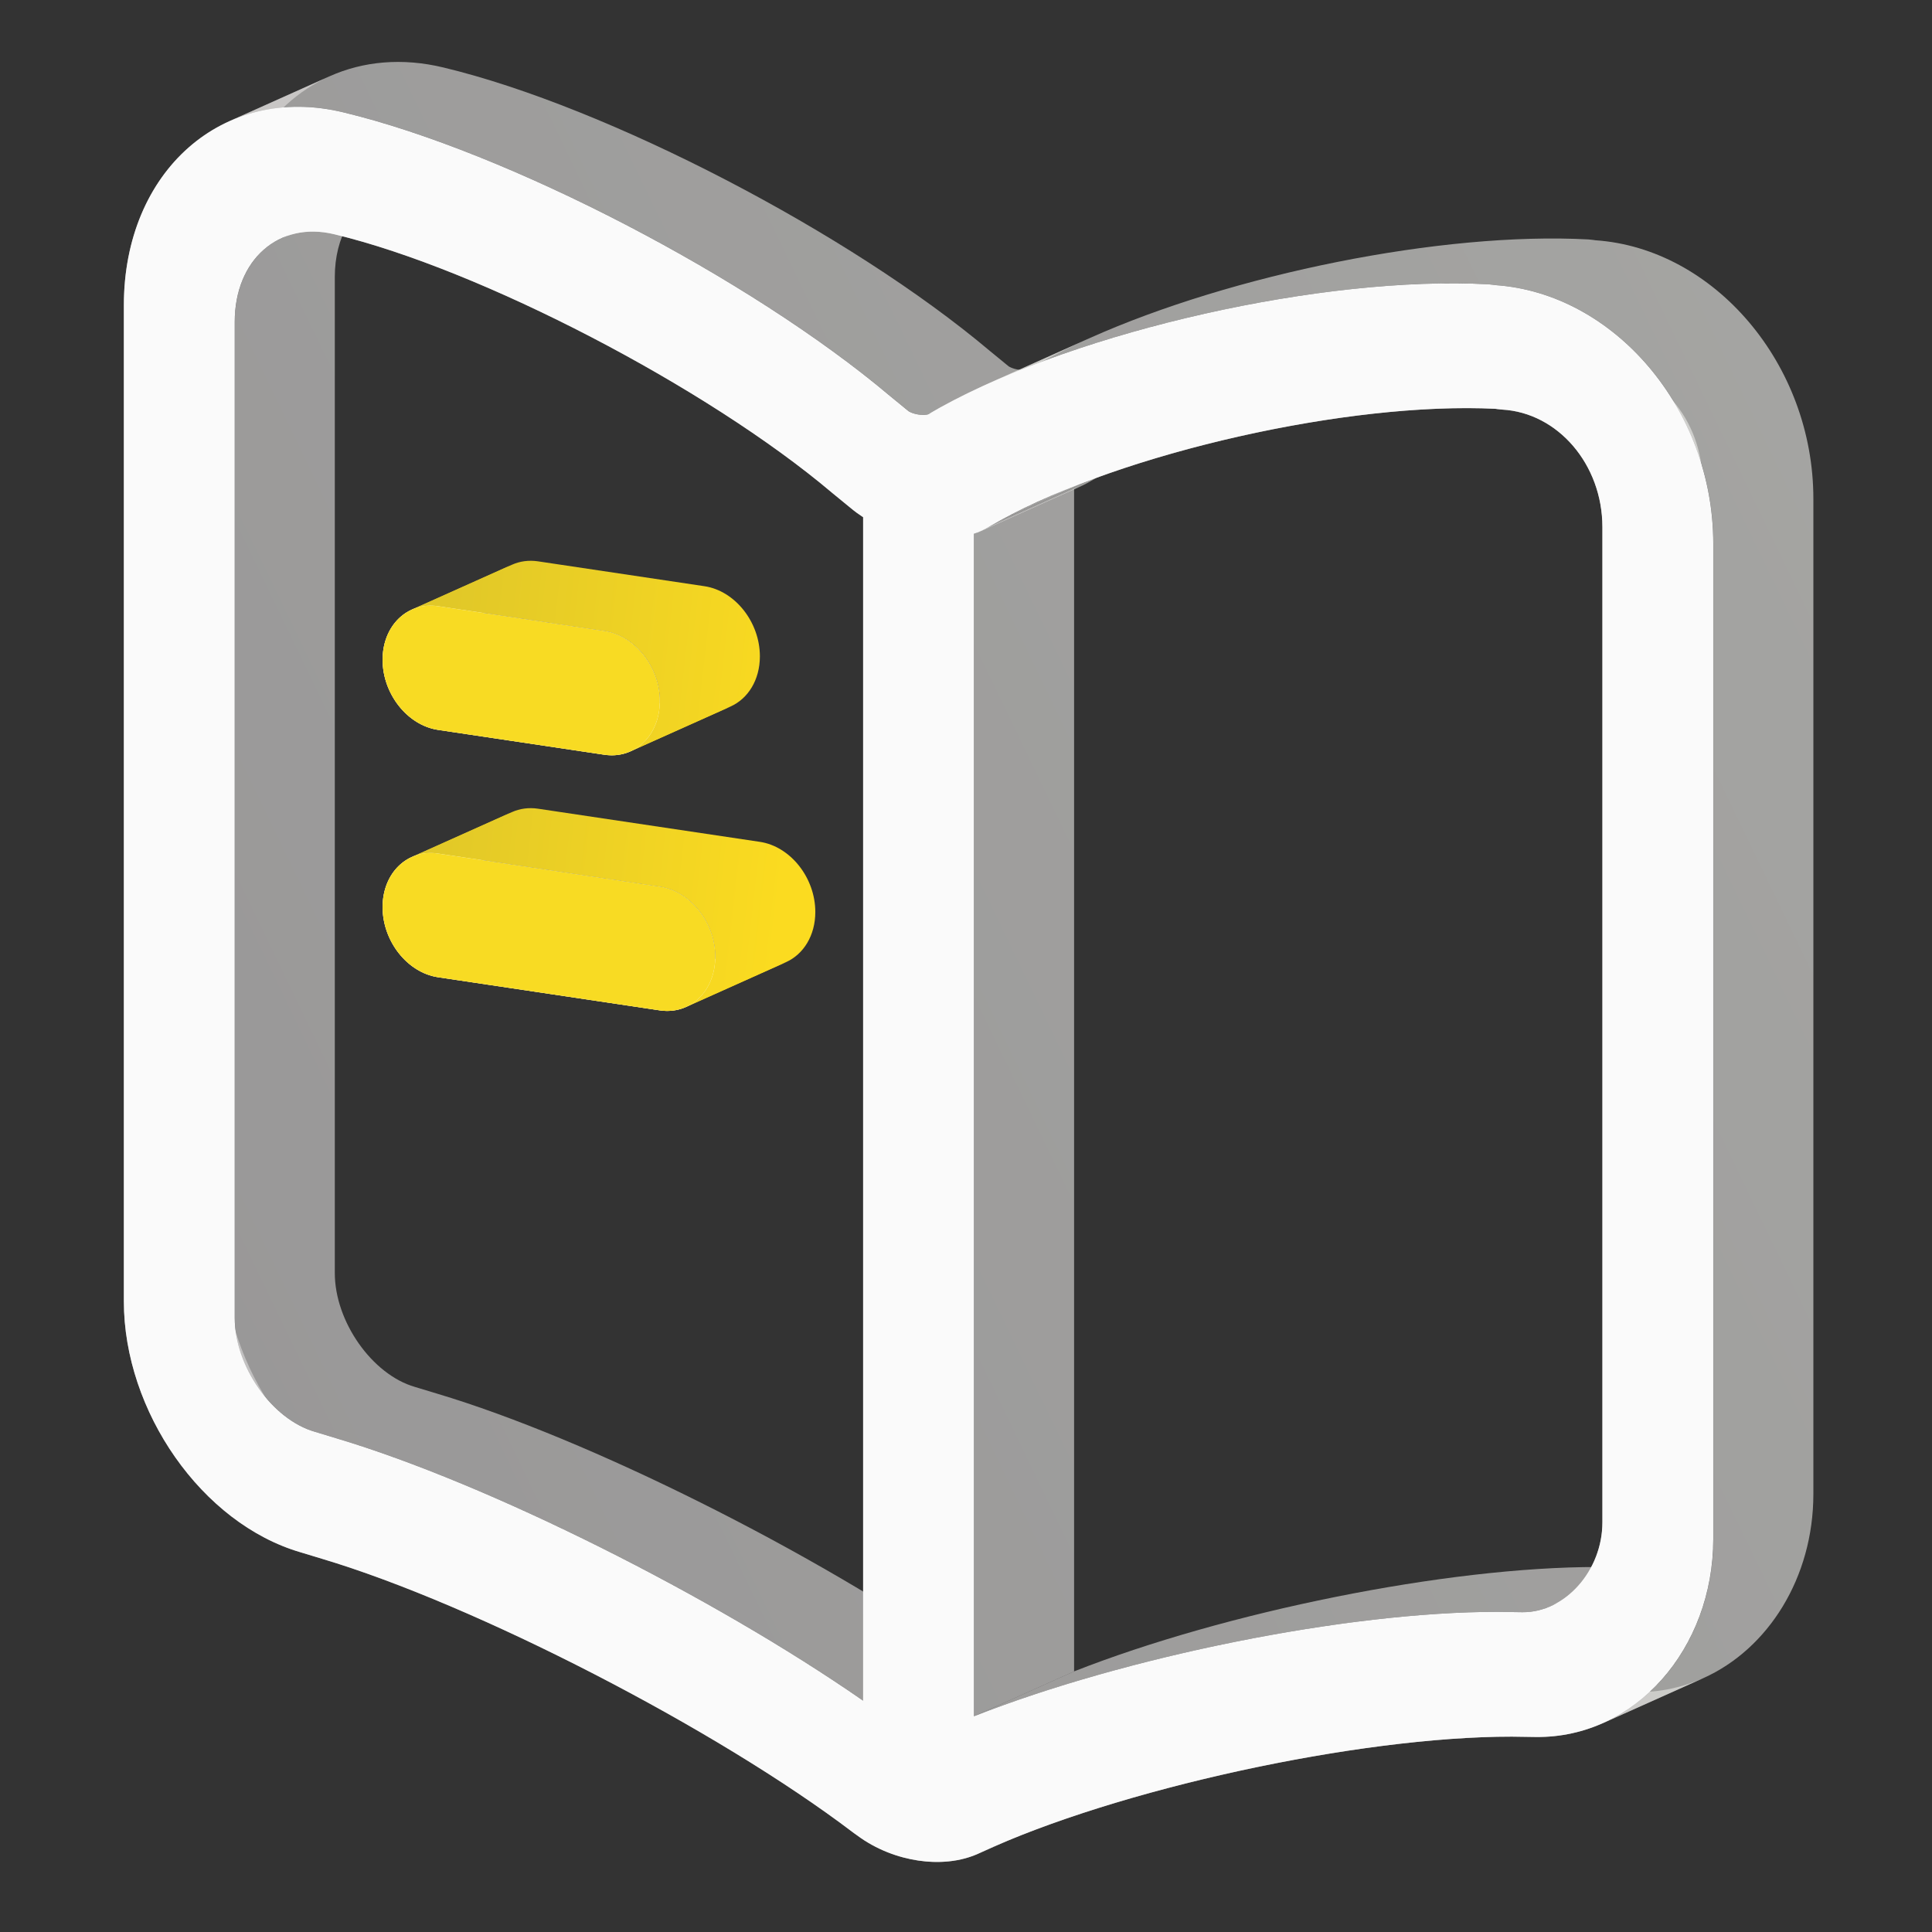
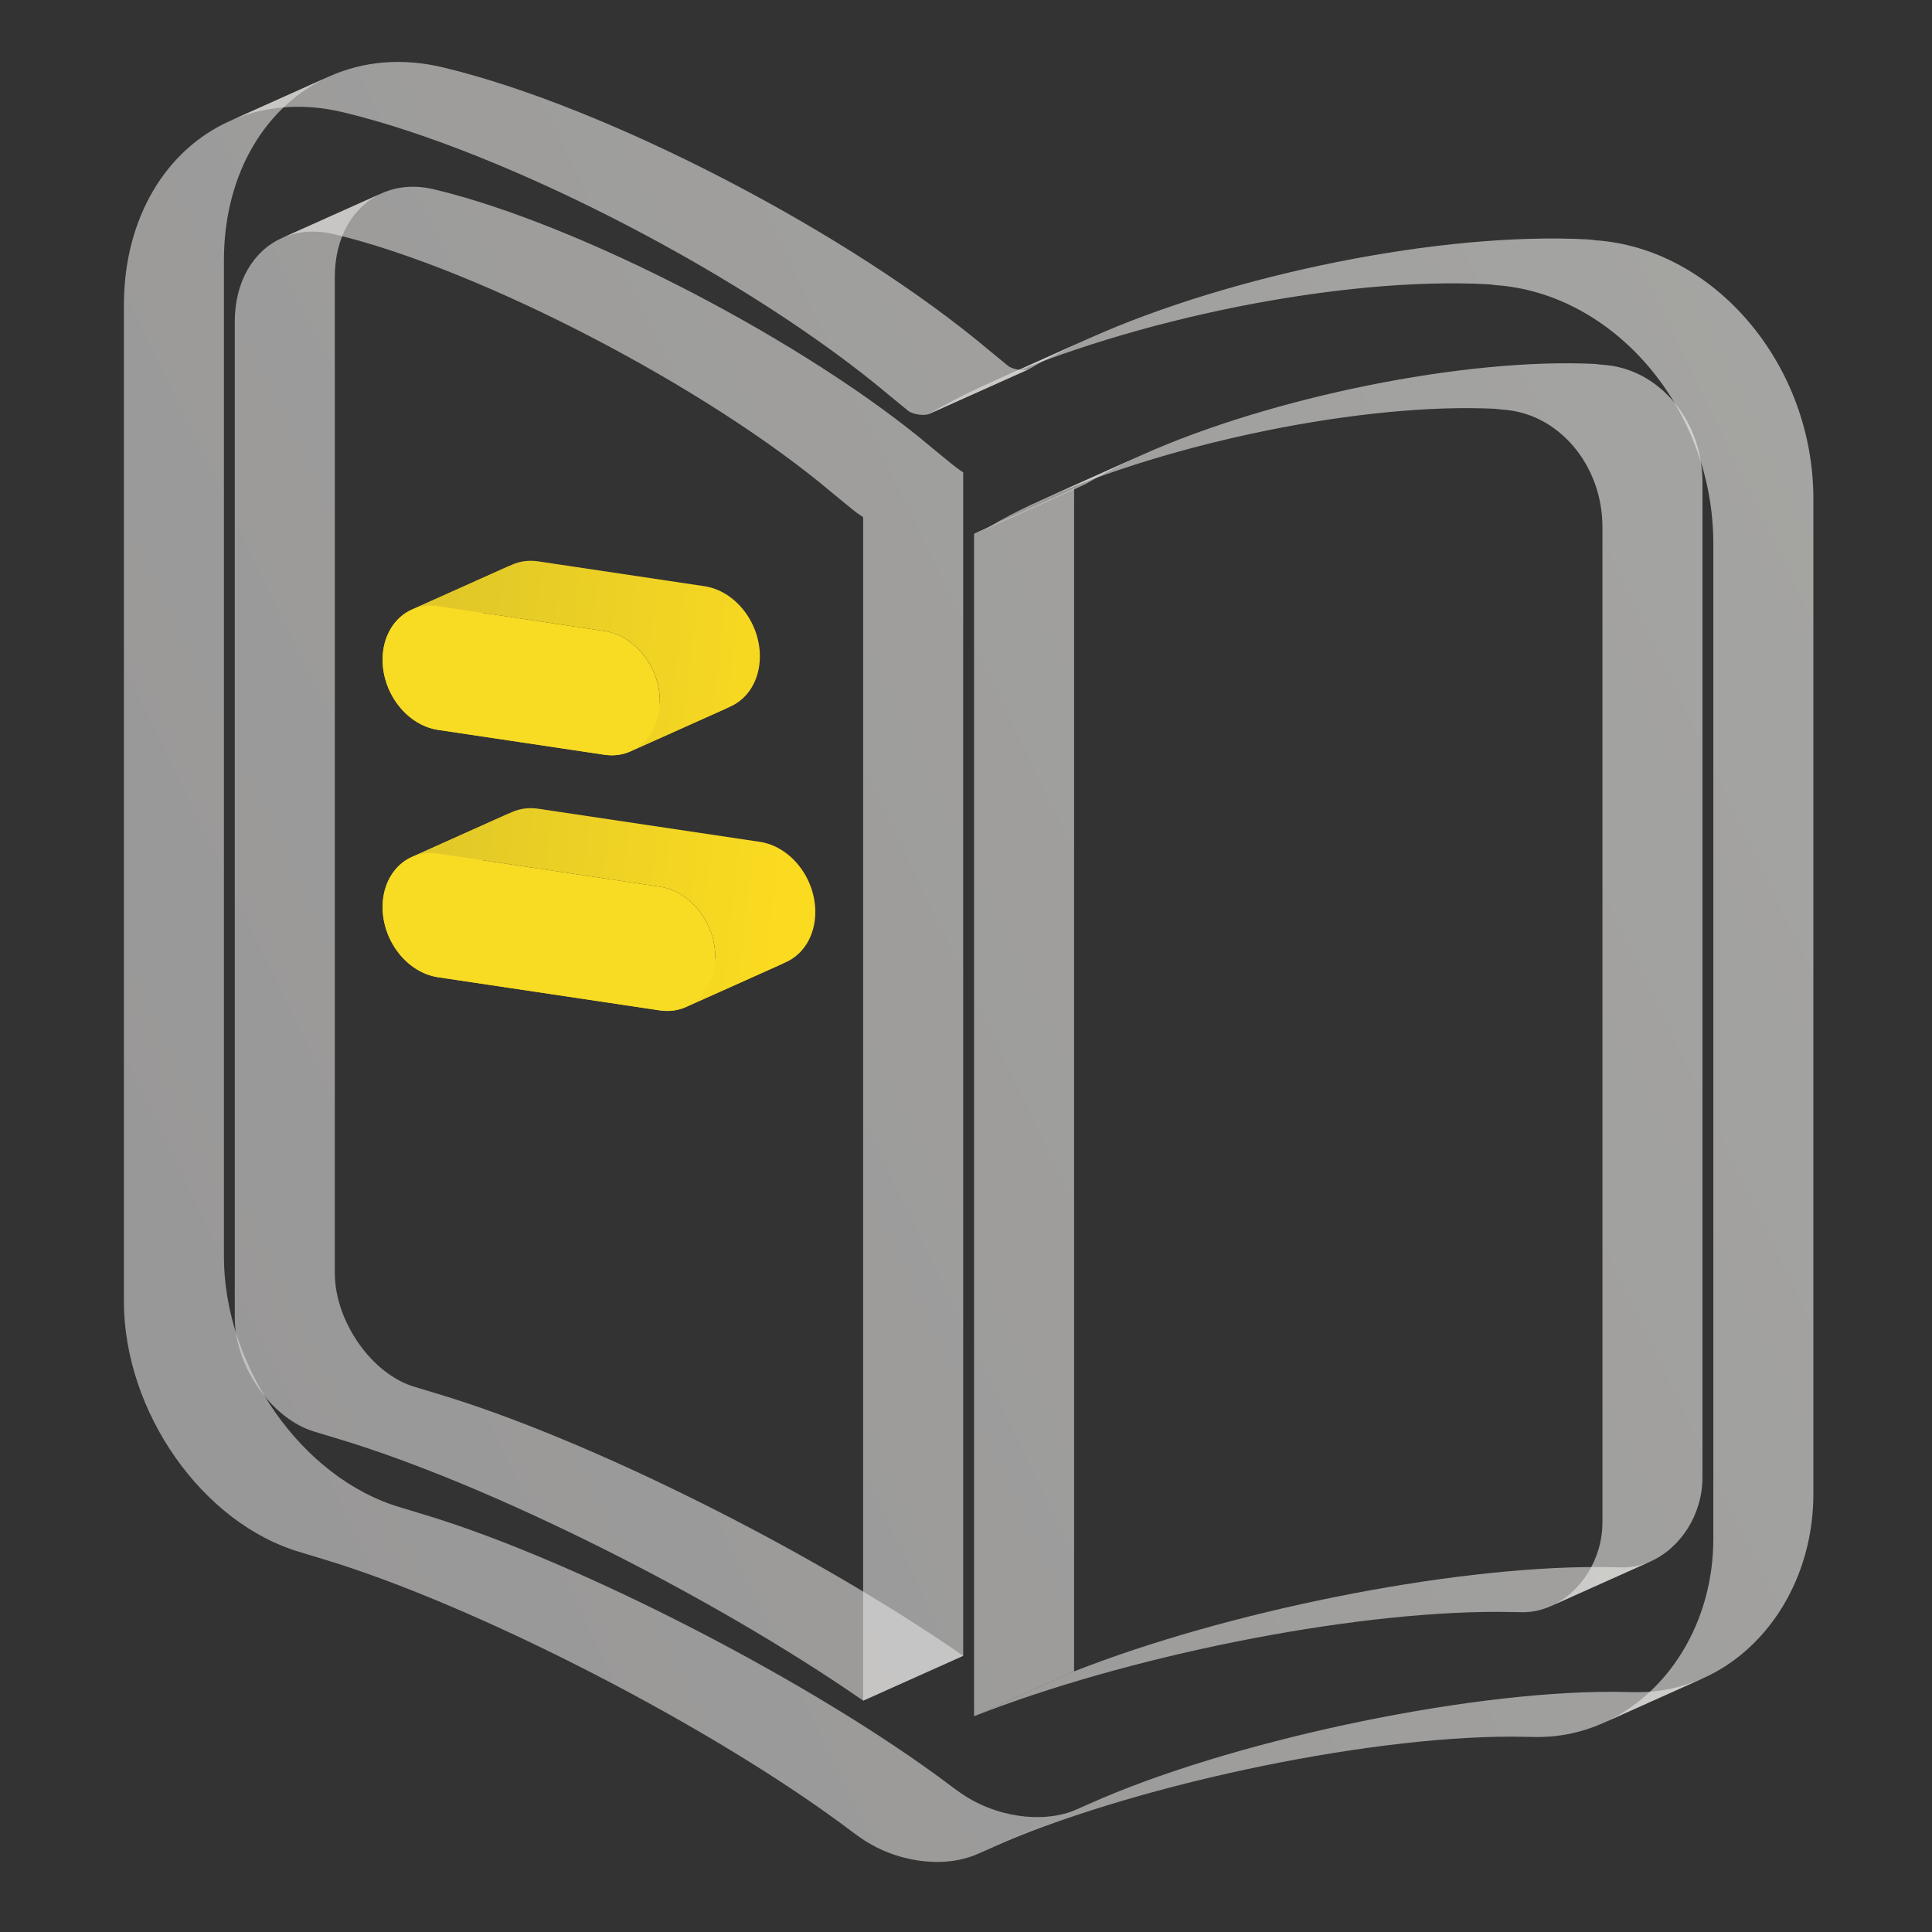
<svg xmlns="http://www.w3.org/2000/svg" width="156" height="156" viewBox="0 0 156 156" fill="none">
  <rect x="0" y="0" width="156" height="156" fill="#333333" stroke="none" />
  <path fill-rule="evenodd" clip-rule="evenodd" d="M33.259 49.221C33.889 48.939 34.608 48.833 35.372 48.947L48.803 50.954C51.275 51.323 53.28 53.858 53.28 56.616C53.28 58.522 52.323 60.035 50.915 60.666L58.993 57.045C60.4 56.414 61.357 54.901 61.357 52.995C61.357 50.237 59.353 47.702 56.88 47.333L43.449 45.326C42.685 45.212 41.966 45.318 41.337 45.6L33.259 49.221Z" fill="url(#paint0_linear_933_10056)" />
  <path fill-rule="evenodd" clip-rule="evenodd" d="M50.915 60.666C50.286 60.949 49.566 61.055 48.802 60.941L35.371 58.934C32.899 58.564 30.895 56.029 30.895 53.271C30.895 51.366 31.852 49.852 33.259 49.221L41.337 45.6C39.929 46.231 38.972 47.745 38.972 49.65C38.972 52.408 40.976 54.943 43.449 55.313L56.88 57.319C57.644 57.434 58.364 57.328 58.993 57.045L50.915 60.666Z" fill="url(#paint1_linear_933_10056)" />
  <path fill-rule="evenodd" clip-rule="evenodd" d="M33.265 69.192C31.854 69.822 30.895 71.336 30.895 73.245C30.895 76.002 32.899 78.538 35.371 78.907L53.279 81.583C54.041 81.697 54.758 81.592 55.386 81.312L63.463 77.691C62.835 77.971 62.118 78.076 61.357 77.962L43.449 75.286C40.976 74.917 38.972 72.381 38.972 69.624C38.972 67.715 39.932 66.201 41.342 65.571L33.265 69.192Z" fill="url(#paint2_linear_933_10056)" />
  <path fill-rule="evenodd" clip-rule="evenodd" d="M55.385 81.312C56.795 80.682 57.755 79.167 57.755 77.259C57.755 74.501 55.751 71.966 53.278 71.597L35.37 68.921C34.609 68.807 33.892 68.912 33.264 69.192L41.341 65.571C41.969 65.291 42.686 65.186 43.448 65.3L61.356 67.975C63.828 68.345 65.833 70.88 65.833 73.638C65.833 75.546 64.873 77.061 63.462 77.691L55.385 81.312Z" fill="url(#paint3_linear_933_10056)" />
  <path fill-rule="evenodd" clip-rule="evenodd" d="M18.545 9.777C13.44 12.063 10.004 17.561 10.004 24.649V105.077C10.004 113.936 16.291 123.017 24.282 125.343L25.987 125.86L26.005 125.866C38.411 129.568 57.882 139.608 68.862 147.947C68.91 147.983 68.959 148.019 69.008 148.054L69.175 148.172C70.772 149.369 72.565 149.994 74.136 150.229C75.658 150.456 77.415 150.383 78.987 149.679L87.064 146.058C85.493 146.762 83.736 146.835 82.214 146.608C80.642 146.373 78.849 145.748 77.253 144.551L77.085 144.433C77.036 144.398 76.987 144.362 76.939 144.326C65.959 135.987 46.489 125.947 34.083 122.245L34.064 122.239L32.359 121.722C24.368 119.396 18.081 110.315 18.081 101.456V21.028C18.081 13.94 21.517 8.442 26.622 6.156L18.545 9.777Z" fill="url(#paint4_linear_933_10056)" fill-opacity="0.6" />
  <path fill-rule="evenodd" clip-rule="evenodd" d="M78.987 149.679C79.049 149.651 79.111 149.623 79.173 149.593L87.25 145.972C87.189 146.002 87.126 146.03 87.064 146.058L78.987 149.679Z" fill="url(#paint5_linear_933_10056)" fill-opacity="0.6" />
-   <path fill-rule="evenodd" clip-rule="evenodd" d="M79.17 149.593C79.389 149.491 79.612 149.389 79.838 149.287L87.916 145.666C87.69 145.768 87.467 145.87 87.247 145.972L79.17 149.593Z" fill="url(#paint6_linear_933_10056)" fill-opacity="0.6" />
+   <path fill-rule="evenodd" clip-rule="evenodd" d="M79.17 149.593C79.389 149.491 79.612 149.389 79.838 149.287C87.69 145.768 87.467 145.87 87.247 145.972L79.17 149.593Z" fill="url(#paint6_linear_933_10056)" fill-opacity="0.6" />
  <path fill-rule="evenodd" clip-rule="evenodd" d="M79.84 149.287C90.921 144.316 109.873 140.218 122.073 140.226L124.017 140.254H124.034C125.955 140.273 127.779 139.872 129.44 139.13L137.518 135.509C135.856 136.251 134.033 136.652 132.112 136.633L132.095 136.633L130.151 136.605C117.951 136.597 98.998 140.695 87.917 145.666L79.84 149.287Z" fill="url(#paint7_linear_933_10056)" fill-opacity="0.6" />
  <path fill-rule="evenodd" clip-rule="evenodd" d="M129.442 139.13C134.703 136.778 138.343 130.996 138.343 124.254V43.894C138.343 33.029 130.34 23.678 120.739 23.021L120.555 22.993C120.428 22.974 120.3 22.961 120.173 22.954C108.37 22.319 91.422 25.768 79.924 30.916L88.001 27.295C99.499 22.148 116.448 18.698 128.25 19.333C128.378 19.34 128.505 19.353 128.633 19.372L128.817 19.4C138.418 20.057 146.421 29.408 146.421 40.273V120.633C146.421 127.375 142.78 133.157 137.519 135.509L129.442 139.13Z" fill="url(#paint8_linear_933_10056)" fill-opacity="0.6" />
  <path fill-rule="evenodd" clip-rule="evenodd" d="M79.923 30.916C78.516 31.545 77.191 32.2 75.967 32.877L84.044 29.256C85.269 28.579 86.594 27.924 88 27.295L79.923 30.916Z" fill="url(#paint9_linear_933_10056)" fill-opacity="0.6" />
  <path fill-rule="evenodd" clip-rule="evenodd" d="M75.968 32.877L75.92 32.903L83.998 29.282L84.046 29.256L75.968 32.877Z" fill="url(#paint10_linear_933_10056)" fill-opacity="0.6" />
  <path fill-rule="evenodd" clip-rule="evenodd" d="M75.918 32.903L74.974 33.443L83.052 29.822L83.995 29.282L75.918 32.903Z" fill="url(#paint11_linear_933_10056)" fill-opacity="0.6" />
  <path fill-rule="evenodd" clip-rule="evenodd" d="M74.976 33.443C74.957 33.45 74.894 33.472 74.779 33.486C74.617 33.507 74.407 33.507 74.174 33.473C73.94 33.438 73.73 33.375 73.568 33.305C73.446 33.254 73.383 33.212 73.368 33.202L71.853 31.962C60.625 22.487 40.986 12.251 27.742 9.074C24.386 8.26 21.234 8.573 18.545 9.777L26.622 6.156C29.311 4.952 32.463 4.639 35.82 5.453C49.063 8.63 68.702 18.866 79.93 28.34L81.445 29.581C81.46 29.591 81.524 29.633 81.645 29.684C81.807 29.754 82.017 29.817 82.251 29.852C82.484 29.886 82.694 29.886 82.857 29.865C82.972 29.851 83.035 29.829 83.054 29.822L74.976 33.443Z" fill="url(#paint12_linear_933_10056)" fill-opacity="0.6" />
  <path fill-rule="evenodd" clip-rule="evenodd" d="M22.759 19.222C23.987 18.671 25.438 18.536 26.999 18.916L27.013 18.919C38.827 21.751 57.122 31.284 67.148 39.756L67.214 39.81L68.682 41.013C69.011 41.288 69.351 41.537 69.696 41.762V137.32L77.774 133.699V38.141C77.428 37.916 77.089 37.666 76.76 37.392L75.291 36.19L75.226 36.135C65.2 27.663 46.905 18.13 35.09 15.298L35.077 15.295C33.515 14.915 32.064 15.05 30.837 15.601L22.759 19.222Z" fill="url(#paint13_linear_933_10056)" fill-opacity="0.6" />
  <path fill-rule="evenodd" clip-rule="evenodd" d="M69.696 137.32C57.542 128.888 39.472 119.812 27.2 116.147L27.191 116.144L25.478 115.625L25.422 115.608C21.966 114.61 18.957 110.327 18.957 106.415V25.987C18.957 22.719 20.469 20.248 22.759 19.222L30.837 15.601C28.547 16.627 27.034 19.098 27.034 22.366V102.794C27.034 106.706 30.044 110.989 33.499 111.987L35.268 112.523L35.278 112.526C47.55 116.191 65.62 125.267 77.774 133.699L69.696 137.32Z" fill="url(#paint14_linear_933_10056)" fill-opacity="0.6" />
  <path fill-rule="evenodd" clip-rule="evenodd" d="M78.65 138.578C90.817 133.788 108.711 130.137 120.919 130.15L120.971 130.15L122.924 130.178L122.931 130.178C123.728 130.185 124.502 130.01 125.22 129.688L133.298 126.067C132.579 126.389 131.806 126.564 131.008 126.557L131.001 126.557L129.048 126.529L128.996 126.529C116.788 126.516 98.894 130.167 86.728 134.957L78.65 138.578Z" fill="url(#paint15_linear_933_10056)" fill-opacity="0.6" />
  <path fill-rule="evenodd" clip-rule="evenodd" d="M125.22 129.688C127.612 128.617 129.39 125.923 129.39 122.916V42.556C129.39 37.517 125.805 33.323 121.289 33.072C121.164 33.065 121.038 33.052 120.914 33.033L120.751 33.009C110.171 32.487 94.484 35.719 84.157 40.346L92.234 36.725C102.562 32.098 118.249 28.866 128.829 29.388L128.991 29.412C129.116 29.431 129.241 29.444 129.366 29.451C133.883 29.702 137.467 33.896 137.467 38.935V119.295C137.467 122.302 135.689 124.996 133.298 126.067L125.22 129.688Z" fill="url(#paint16_linear_933_10056)" fill-opacity="0.6" />
  <path fill-rule="evenodd" clip-rule="evenodd" d="M84.154 40.347C82.942 40.889 81.805 41.452 80.757 42.029L88.835 38.408C89.882 37.831 91.02 37.269 92.231 36.726L84.154 40.347Z" fill="url(#paint17_linear_933_10056)" fill-opacity="0.6" />
  <path fill-rule="evenodd" clip-rule="evenodd" d="M80.76 42.029L79.699 42.636L87.776 39.015L88.838 38.408L80.76 42.029Z" fill="url(#paint18_linear_933_10056)" fill-opacity="0.6" />
  <path fill-rule="evenodd" clip-rule="evenodd" d="M79.699 42.636C79.542 42.721 79.382 42.8 79.222 42.872L87.299 39.251C87.46 39.178 87.62 39.1 87.776 39.015L79.699 42.636Z" fill="url(#paint19_linear_933_10056)" fill-opacity="0.6" />
  <path fill-rule="evenodd" clip-rule="evenodd" d="M79.222 42.872C79.033 42.956 78.843 43.032 78.65 43.1L86.728 39.479C86.92 39.411 87.111 39.335 87.299 39.251L79.222 42.872Z" fill="url(#paint20_linear_933_10056)" fill-opacity="0.6" />
  <path fill-rule="evenodd" clip-rule="evenodd" d="M78.65 43.1V138.578L86.728 134.957V39.479L78.65 43.1Z" fill="url(#paint21_linear_933_10056)" fill-opacity="0.6" />
-   <path fill-rule="evenodd" clip-rule="evenodd" d="M35.369 48.947C32.897 48.578 30.892 50.514 30.892 53.271C30.892 56.029 32.897 58.564 35.369 58.934L48.8 60.941C51.273 61.31 53.277 59.374 53.277 56.616C53.277 53.859 51.273 51.324 48.8 50.954L35.369 48.947ZM30.892 73.245C30.892 70.487 32.897 68.551 35.369 68.921L53.277 71.597C55.75 71.966 57.754 74.501 57.754 77.259C57.754 80.016 55.75 81.953 53.277 81.583L35.369 78.907C32.897 78.538 30.892 76.002 30.892 73.245ZM10 24.65C10 13.827 18.009 6.713 27.739 9.075C40.982 12.251 60.621 22.487 71.849 31.962L73.364 33.202C73.379 33.212 73.442 33.254 73.564 33.306C73.726 33.375 73.936 33.438 74.17 33.473C74.403 33.508 74.613 33.508 74.775 33.487C74.891 33.472 74.953 33.451 74.972 33.444L75.916 32.904L75.964 32.877C87.194 26.674 106.922 22.241 120.168 22.954C120.296 22.961 120.424 22.974 120.551 22.993L120.735 23.021C130.336 23.678 138.339 33.029 138.339 43.894V124.254C138.339 133.125 132.037 140.334 124.031 140.254L124.015 140.254L122.071 140.226C109.622 140.218 90.141 144.485 79.168 149.593C77.551 150.377 75.714 150.466 74.132 150.229C72.561 149.994 70.768 149.369 69.171 148.172L69.004 148.054C68.955 148.019 68.906 147.983 68.858 147.947C57.878 139.609 38.407 129.569 26.002 125.866L25.983 125.86L24.278 125.343C16.287 123.017 10 113.936 10 105.077V24.65ZM26.996 18.916C22.522 17.828 18.954 20.967 18.954 25.988V106.415C18.954 110.327 21.963 114.61 25.419 115.608L25.475 115.625L27.188 116.144L27.197 116.147C39.469 119.812 57.539 128.888 69.693 137.32V41.762C69.347 41.537 69.008 41.288 68.679 41.013L67.21 39.811L67.145 39.756C57.119 31.285 38.824 21.751 27.009 18.919L26.996 18.916ZM120.915 130.15C108.707 130.137 90.814 133.788 78.647 138.578V43.1C79.004 42.974 79.355 42.821 79.695 42.636L80.756 42.029C90.729 36.529 108.926 32.426 120.747 33.009L120.909 33.033C121.034 33.052 121.159 33.065 121.284 33.072C125.801 33.324 129.385 37.517 129.385 42.556V122.916C129.385 126.826 126.38 130.208 122.927 130.178L122.921 130.178L120.968 130.15L120.915 130.15Z" fill="#FAFAFA" />
  <path fill-rule="evenodd" clip-rule="evenodd" d="M35.368 48.947C32.895 48.578 30.891 50.514 30.891 53.272C30.891 56.029 32.895 58.564 35.368 58.934L48.798 60.941C51.271 61.31 53.275 59.374 53.275 56.616C53.275 53.859 51.271 51.324 48.798 50.954L35.368 48.947ZM30.891 73.245C30.891 70.487 32.895 68.551 35.368 68.921L53.275 71.597C55.748 71.966 57.752 74.501 57.752 77.259C57.752 80.016 55.748 81.953 53.275 81.583L35.368 78.907C32.895 78.538 30.891 76.003 30.891 73.245Z" fill="#F8DB23" />
  <defs>
    <linearGradient id="paint0_linear_933_10056" x1="36.554" y1="47.858" x2="65.628" y2="51.179" gradientUnits="userSpaceOnUse">
      <stop stop-color="#E1C828" />
      <stop offset="1" stop-color="#FBDB20" />
    </linearGradient>
    <linearGradient id="paint1_linear_933_10056" x1="36.554" y1="47.858" x2="65.628" y2="51.179" gradientUnits="userSpaceOnUse">
      <stop stop-color="#E1C828" />
      <stop offset="1" stop-color="#FBDB20" />
    </linearGradient>
    <linearGradient id="paint2_linear_933_10056" x1="36.554" y1="47.858" x2="65.628" y2="51.179" gradientUnits="userSpaceOnUse">
      <stop stop-color="#E1C828" />
      <stop offset="1" stop-color="#FBDB20" />
    </linearGradient>
    <linearGradient id="paint3_linear_933_10056" x1="36.554" y1="47.858" x2="65.628" y2="51.179" gradientUnits="userSpaceOnUse">
      <stop stop-color="#E1C828" />
      <stop offset="1" stop-color="#FBDB20" />
    </linearGradient>
    <linearGradient id="paint4_linear_933_10056" x1="149.754" y1="25.963" x2="9.571" y2="93.594" gradientUnits="userSpaceOnUse">
      <stop stop-color="#F1F1ED" />
      <stop offset="1" stop-color="#DEDCDC" />
    </linearGradient>
    <linearGradient id="paint5_linear_933_10056" x1="149.754" y1="25.963" x2="9.571" y2="93.594" gradientUnits="userSpaceOnUse">
      <stop stop-color="#F1F1ED" />
      <stop offset="1" stop-color="#DEDCDC" />
    </linearGradient>
    <linearGradient id="paint6_linear_933_10056" x1="149.754" y1="25.963" x2="9.571" y2="93.594" gradientUnits="userSpaceOnUse">
      <stop stop-color="#F1F1ED" />
      <stop offset="1" stop-color="#DEDCDC" />
    </linearGradient>
    <linearGradient id="paint7_linear_933_10056" x1="149.754" y1="25.963" x2="9.571" y2="93.594" gradientUnits="userSpaceOnUse">
      <stop stop-color="#F1F1ED" />
      <stop offset="1" stop-color="#DEDCDC" />
    </linearGradient>
    <linearGradient id="paint8_linear_933_10056" x1="149.754" y1="25.963" x2="9.571" y2="93.594" gradientUnits="userSpaceOnUse">
      <stop stop-color="#F1F1ED" />
      <stop offset="1" stop-color="#DEDCDC" />
    </linearGradient>
    <linearGradient id="paint9_linear_933_10056" x1="149.754" y1="25.963" x2="9.571" y2="93.594" gradientUnits="userSpaceOnUse">
      <stop stop-color="#F1F1ED" />
      <stop offset="1" stop-color="#DEDCDC" />
    </linearGradient>
    <linearGradient id="paint10_linear_933_10056" x1="149.754" y1="25.963" x2="9.571" y2="93.594" gradientUnits="userSpaceOnUse">
      <stop stop-color="#F1F1ED" />
      <stop offset="1" stop-color="#DEDCDC" />
    </linearGradient>
    <linearGradient id="paint11_linear_933_10056" x1="149.754" y1="25.963" x2="9.571" y2="93.594" gradientUnits="userSpaceOnUse">
      <stop stop-color="#F1F1ED" />
      <stop offset="1" stop-color="#DEDCDC" />
    </linearGradient>
    <linearGradient id="paint12_linear_933_10056" x1="149.754" y1="25.963" x2="9.571" y2="93.594" gradientUnits="userSpaceOnUse">
      <stop stop-color="#F1F1ED" />
      <stop offset="1" stop-color="#DEDCDC" />
    </linearGradient>
    <linearGradient id="paint13_linear_933_10056" x1="149.754" y1="25.963" x2="9.571" y2="93.594" gradientUnits="userSpaceOnUse">
      <stop stop-color="#F1F1ED" />
      <stop offset="1" stop-color="#DEDCDC" />
    </linearGradient>
    <linearGradient id="paint14_linear_933_10056" x1="149.754" y1="25.963" x2="9.571" y2="93.594" gradientUnits="userSpaceOnUse">
      <stop stop-color="#F1F1ED" />
      <stop offset="1" stop-color="#DEDCDC" />
    </linearGradient>
    <linearGradient id="paint15_linear_933_10056" x1="149.754" y1="25.963" x2="9.571" y2="93.594" gradientUnits="userSpaceOnUse">
      <stop stop-color="#F1F1ED" />
      <stop offset="1" stop-color="#DEDCDC" />
    </linearGradient>
    <linearGradient id="paint16_linear_933_10056" x1="149.754" y1="25.963" x2="9.571" y2="93.594" gradientUnits="userSpaceOnUse">
      <stop stop-color="#F1F1ED" />
      <stop offset="1" stop-color="#DEDCDC" />
    </linearGradient>
    <linearGradient id="paint17_linear_933_10056" x1="149.754" y1="25.963" x2="9.571" y2="93.594" gradientUnits="userSpaceOnUse">
      <stop stop-color="#F1F1ED" />
      <stop offset="1" stop-color="#DEDCDC" />
    </linearGradient>
    <linearGradient id="paint18_linear_933_10056" x1="149.754" y1="25.963" x2="9.571" y2="93.594" gradientUnits="userSpaceOnUse">
      <stop stop-color="#F1F1ED" />
      <stop offset="1" stop-color="#DEDCDC" />
    </linearGradient>
    <linearGradient id="paint19_linear_933_10056" x1="149.754" y1="25.963" x2="9.571" y2="93.594" gradientUnits="userSpaceOnUse">
      <stop stop-color="#F1F1ED" />
      <stop offset="1" stop-color="#DEDCDC" />
    </linearGradient>
    <linearGradient id="paint20_linear_933_10056" x1="149.754" y1="25.963" x2="9.571" y2="93.594" gradientUnits="userSpaceOnUse">
      <stop stop-color="#F1F1ED" />
      <stop offset="1" stop-color="#DEDCDC" />
    </linearGradient>
    <linearGradient id="paint21_linear_933_10056" x1="149.754" y1="25.963" x2="9.571" y2="93.594" gradientUnits="userSpaceOnUse">
      <stop stop-color="#F1F1ED" />
      <stop offset="1" stop-color="#DEDCDC" />
    </linearGradient>
  </defs>
</svg>